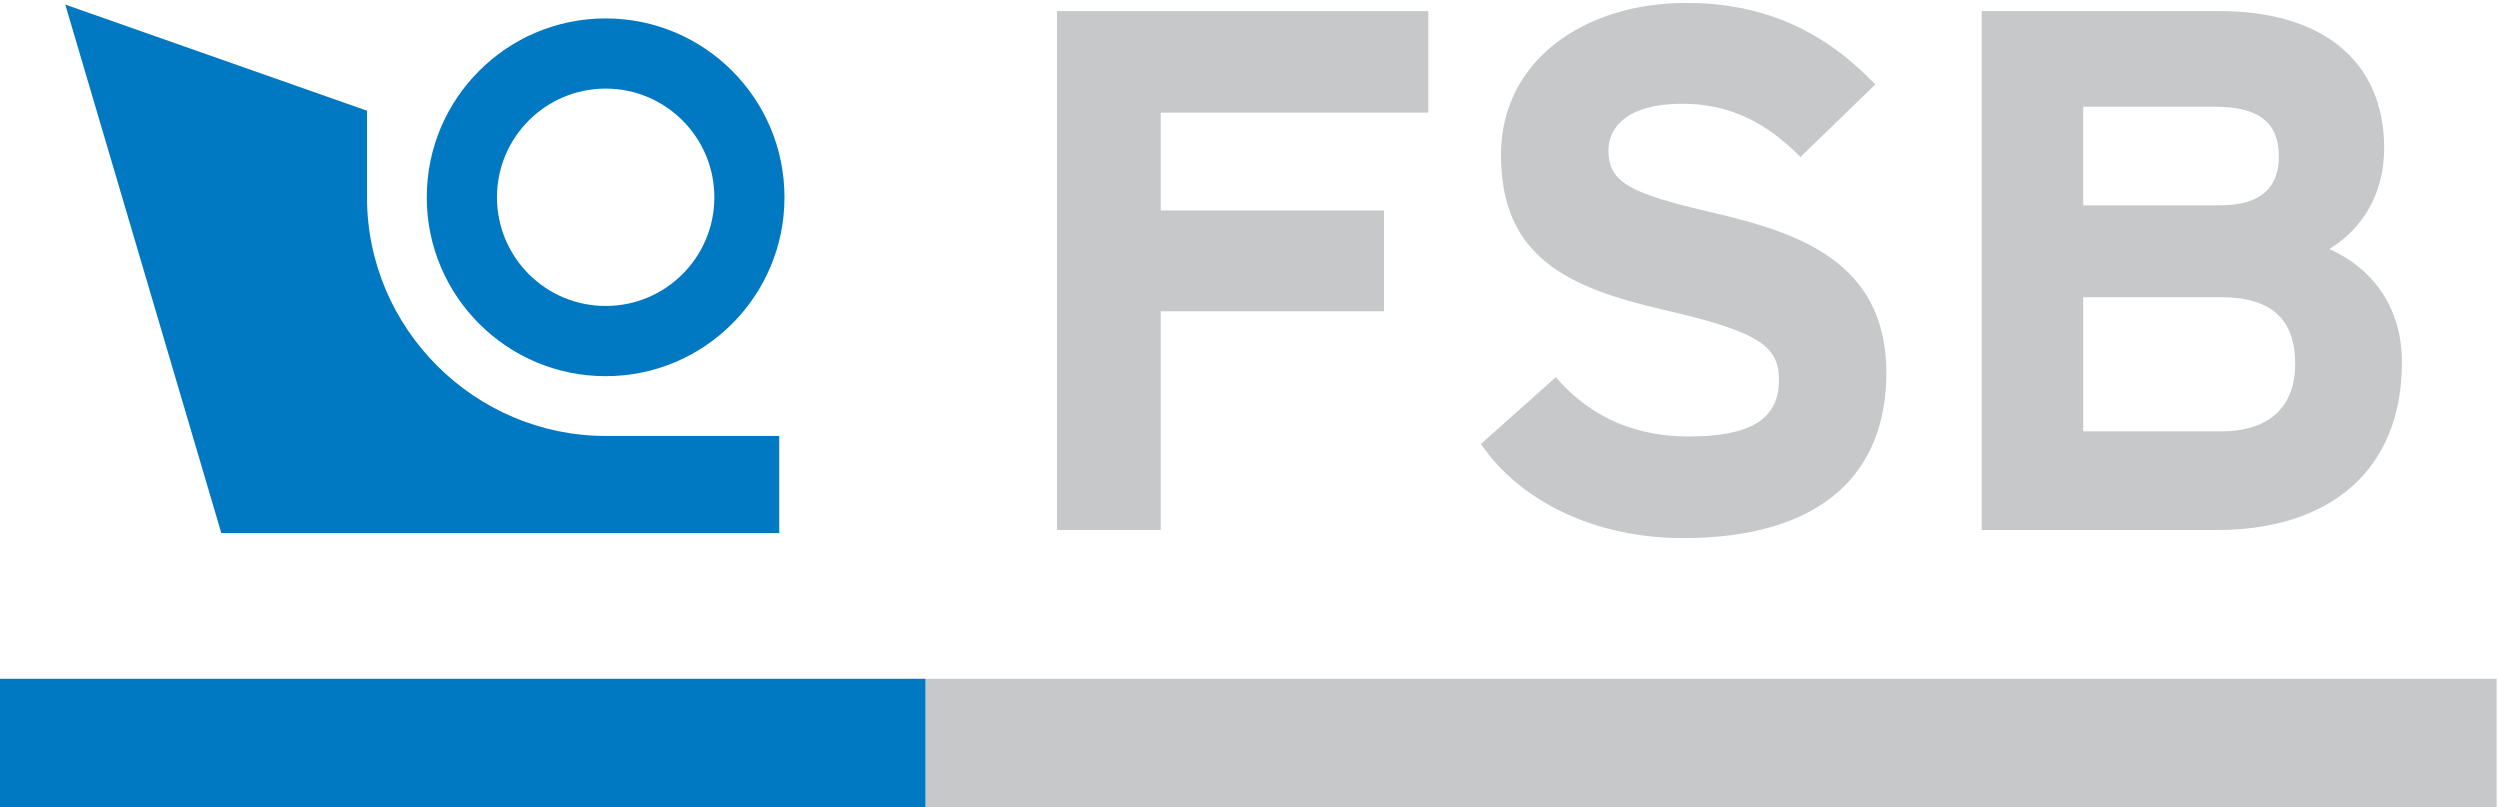
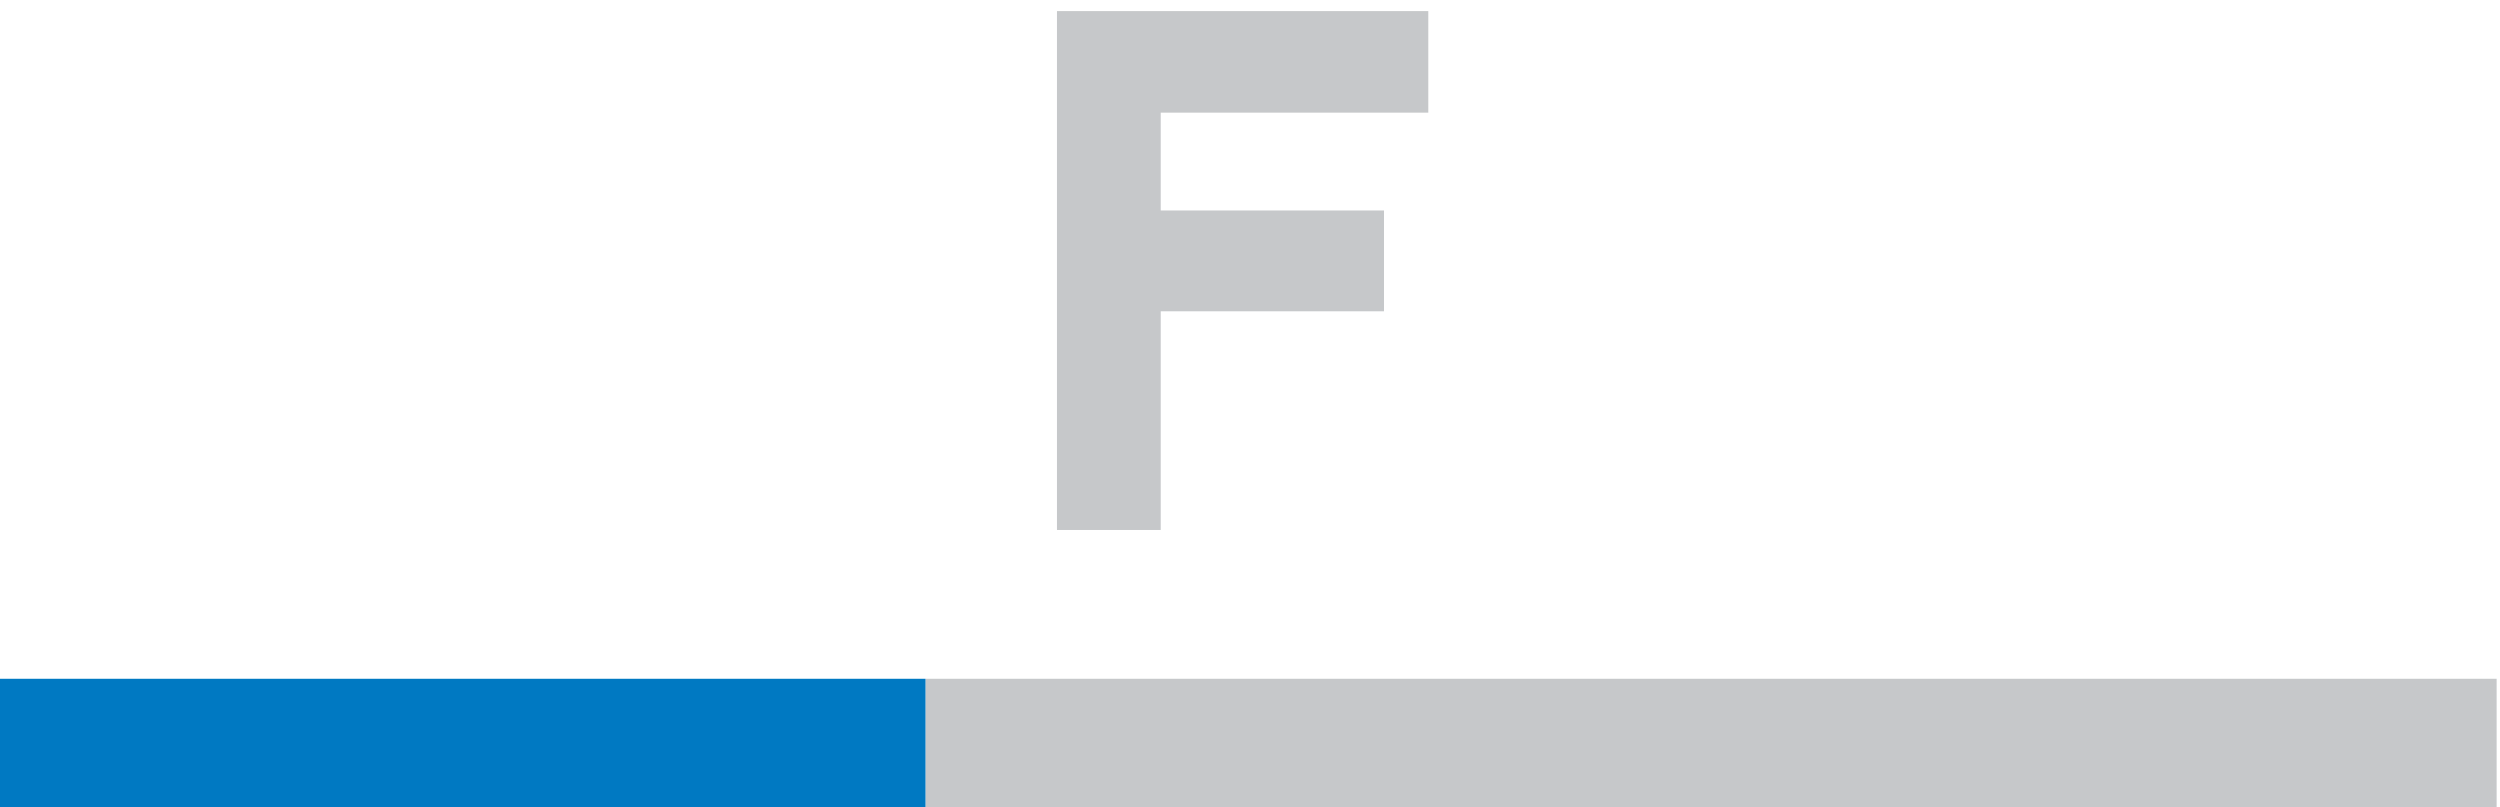
<svg xmlns="http://www.w3.org/2000/svg" viewBox="0 0 120.844 39.021" height="39.021" width="120.844" xml:space="preserve" id="svg6200" version="1.1">
  <defs id="defs6204" />
  <g transform="matrix(1.333,0,0,-1.333,-530.499,572.433)" id="g6208">
-     <path id="path6210" style="fill:none;stroke:#231f20;stroke-width:0.25;stroke-linecap:butt;stroke-linejoin:miter;stroke-miterlimit:4;stroke-dasharray:none;stroke-opacity:1" d="M 1213.227,14.173 V 0 m 8.503,22.677 h 14.173 m -1221.731,0 H 0 M 22.676,14.173 V 0 m 0.001,873.07 v 14.173 M 14.173,864.566 H 4.27e-4 m 1221.73,0 h 14.172 m -22.675,8.504 v 14.172" />
    <path id="path6864-4" style="fill:#c6c8ca;fill-opacity:1;fill-rule:nonzero;stroke:none;stroke-width:1" d="m 431.535,400.059 h 56.972 v 4.759 h -56.972 z" />
    <path id="path6866-4" style="fill:#0079c2;fill-opacity:1;fill-rule:nonzero;stroke:none;stroke-width:1" d="m 397.874,400.059 h 33.66 v 4.759 h -33.66 z" />
    <path id="path6868-5" style="fill:#c6c8ca;fill-opacity:1;fill-rule:nonzero;stroke:none;stroke-width:1" d="m 440.064,425.348 v -3.548 h 8.097 v -3.656 h -8.097 v -7.93 h -3.762 v 18.816 h 13.465 v -3.683 h -9.703" />
-     <path id="path6870-8" style="fill:#c6c8ca;fill-opacity:1;fill-rule:nonzero;stroke:none;stroke-width:1" d="m 458.987,409.92 c -3.144,0 -5.886,1.316 -7.312,3.413 l 2.716,2.421 c 1.316,-1.535 3.011,-2.15 4.813,-2.15 2.228,0 3.278,0.615 3.278,2.042 0,1.21 -0.648,1.745 -4.193,2.554 -3.468,0.805 -5.887,1.906 -5.887,5.616 0,3.414 3.011,5.51 6.72,5.51 2.93,0 5.081,-1.102 6.855,-2.957 l -2.716,-2.631 c -1.209,1.232 -2.554,1.932 -4.274,1.932 -2.014,0 -2.687,-0.861 -2.687,-1.693 0,-1.184 0.804,-1.56 3.79,-2.258 2.983,-0.698 6.288,-1.72 6.288,-5.806 0,-3.574 -2.258,-5.994 -7.392,-5.994" />
-     <path id="path6872-7" style="fill:#c6c8ca;fill-opacity:1;fill-rule:nonzero;stroke:none;stroke-width:1" d="m 480.61,423.761 c 0,-1.046 -0.562,-1.774 -2.121,-1.774 h -4.974 v 3.575 h 4.785 c 1.639,0 2.309,-0.619 2.309,-1.8 z m 4.463,-7.471 c 0,2.069 -1.127,3.44 -2.632,4.112 1.235,0.752 1.988,2.042 1.988,3.656 0,3.222 -2.313,4.972 -5.967,4.972 h -8.628 v -18.816 h 8.547 c 4.032,0 6.692,2.125 6.692,6.076 z m -3.87,-0.054 c 0,-1.478 -0.86,-2.446 -2.689,-2.446 h -4.998 v 4.865 h 4.998 c 1.829,0 2.689,-0.809 2.689,-2.42" />
-     <path id="path6874-6" style="fill:#0079c2;fill-opacity:1;fill-rule:nonzero;stroke:none;stroke-width:1" d="m 419.937,415.791 c 3.58,0 6.484,2.904 6.484,6.487 0,3.582 -2.904,6.486 -6.484,6.486 -3.582,0 -6.488,-2.903 -6.488,-6.486 0,-3.582 2.906,-6.487 6.488,-6.487 z m 0,10.428 c 2.175,0 3.941,-1.765 3.941,-3.941 0,-2.178 -1.765,-3.941 -3.941,-3.941 -2.178,0 -3.942,1.764 -3.942,3.941 0,2.176 1.764,3.941 3.942,3.941" />
-     <path id="path6876-4" style="fill:#0079c2;fill-opacity:1;fill-rule:nonzero;stroke:none;stroke-width:1" d="m 419.934,413.624 c -4.729,0 -8.652,3.876 -8.652,8.654 v 3.139 l -10.941,3.849 5.658,-19.164 h 20.231 v 3.522 c 0,0 -1.564,0 -6.295,0" />
  </g>
</svg>